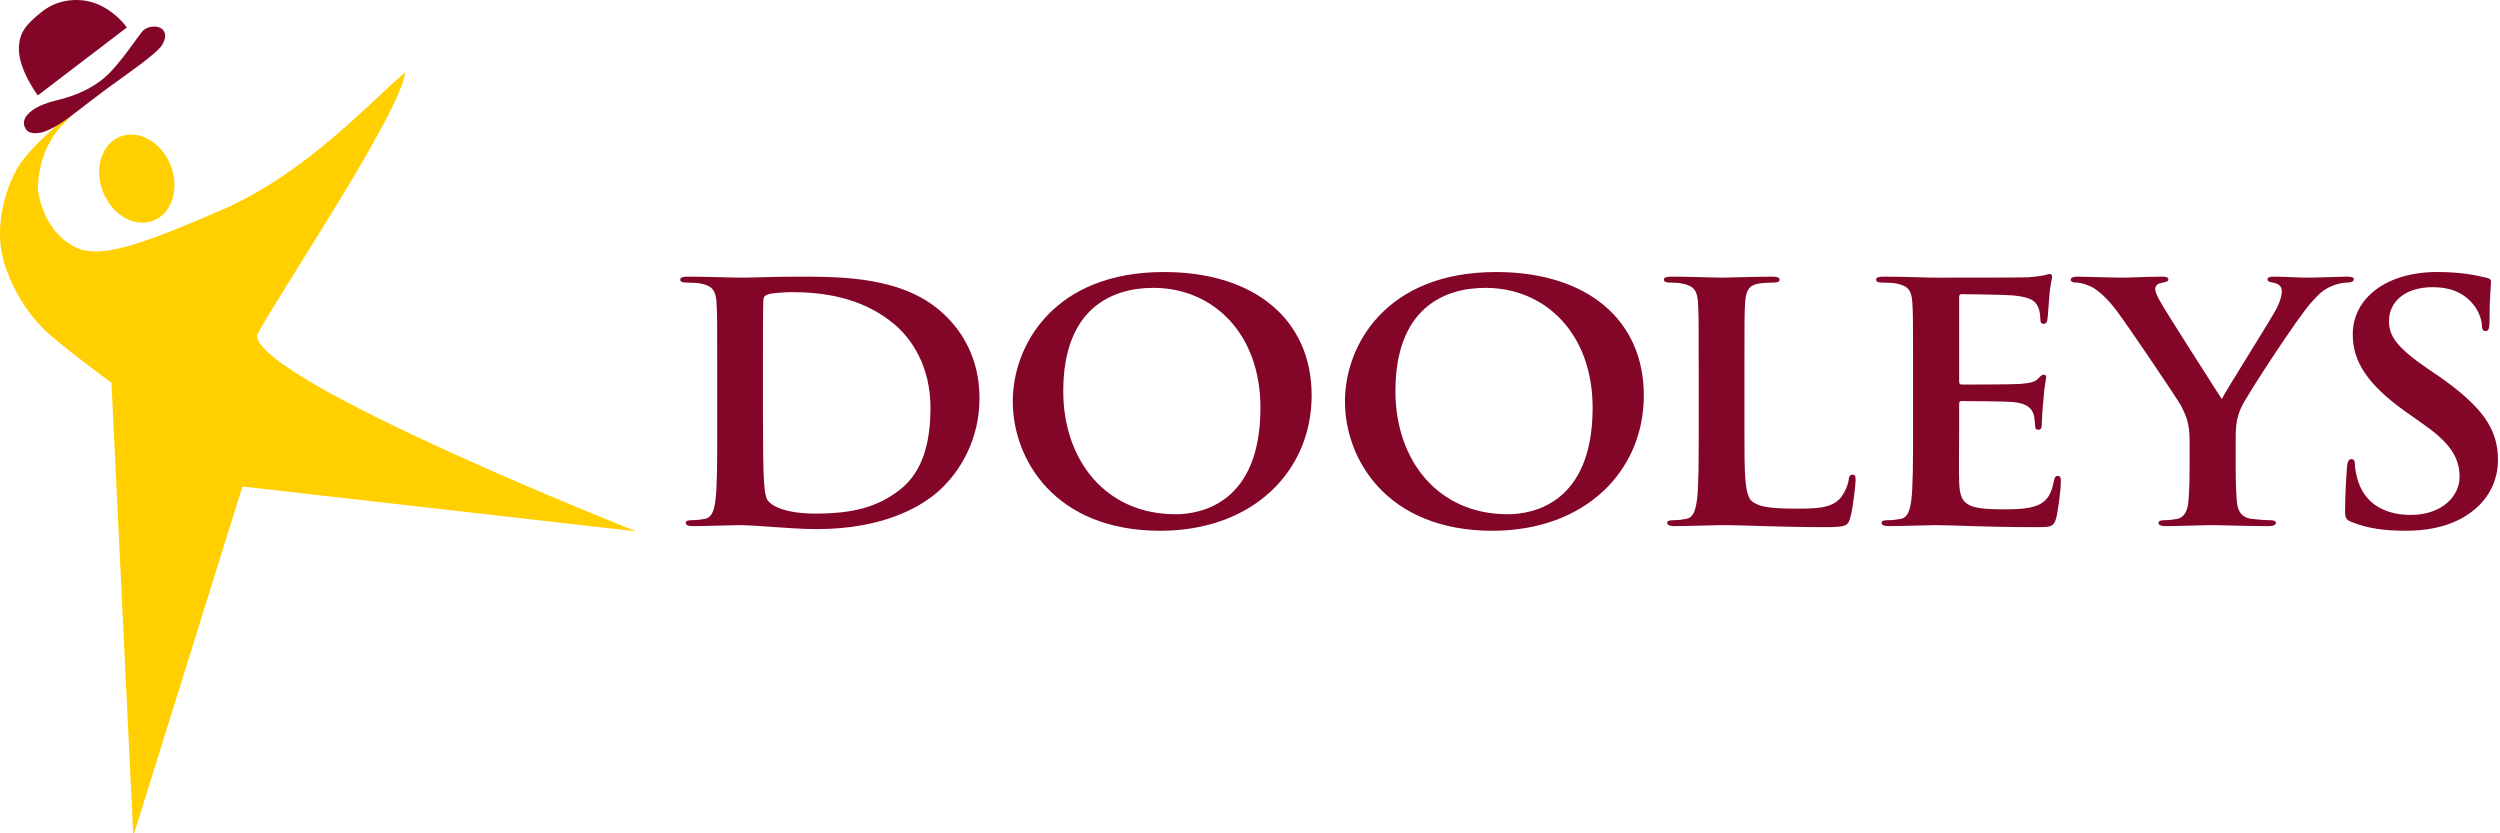
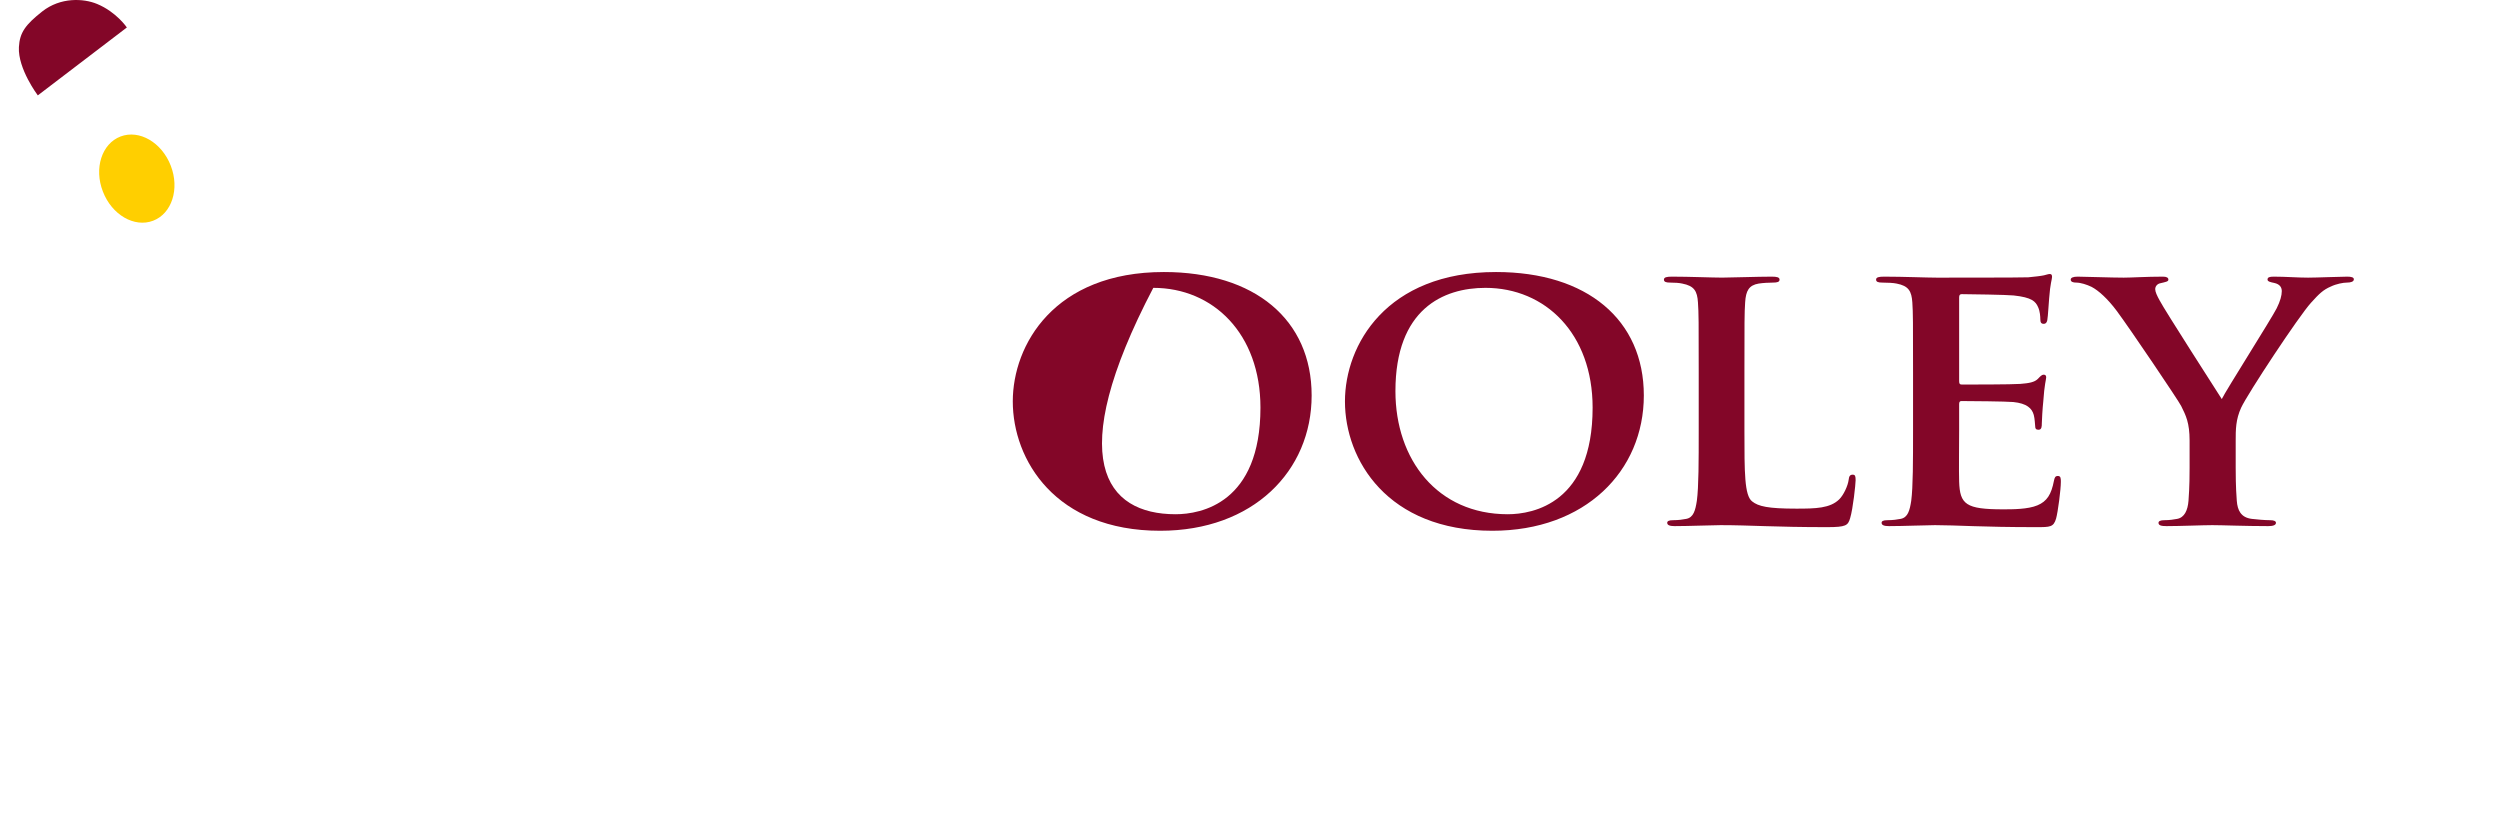
<svg xmlns="http://www.w3.org/2000/svg" width="105px" height="35px" viewBox="0 0 105 35" version="1.1">
  <title>Group 2</title>
  <desc>Created with Sketch.</desc>
  <defs />
  <g id="Tablet_Open-Nav" stroke="none" stroke-width="1" fill="none" fill-rule="evenodd" transform="translate(-39, -33)">
    <g id="Navigation/Desktop-Copy" transform="translate(39, 33)">
      <g id="Group-2">
        <g id="Logo/Positive">
          <g id="Page-1">
-             <path d="M32.043,17.164 C32.043,18.633 32.059,19.7 32.074,19.963 C32.09,20.31 32.12,20.864 32.244,21.016 C32.442,21.28 33.042,21.571 34.256,21.571 C35.823,21.571 36.868,21.294 37.789,20.573 C38.774,19.81 39.08,18.549 39.08,17.121 C39.08,15.361 38.266,14.224 37.606,13.656 C36.193,12.437 34.441,12.27 33.242,12.27 C32.935,12.27 32.366,12.312 32.244,12.368 C32.105,12.422 32.059,12.492 32.059,12.644 C32.043,13.116 32.043,14.322 32.043,15.417 L32.043,17.164 Z M30.123,15.639 C30.123,13.532 30.123,13.143 30.093,12.7 C30.061,12.229 29.939,12.007 29.432,11.91 C29.309,11.882 29.047,11.869 28.832,11.869 C28.664,11.869 28.571,11.841 28.571,11.744 C28.571,11.647 28.68,11.619 28.909,11.619 C29.723,11.619 30.692,11.661 31.122,11.661 C31.598,11.661 32.566,11.619 33.488,11.619 C35.408,11.619 37.974,11.619 39.649,13.199 C40.418,13.92 41.139,15.07 41.139,16.72 C41.139,18.466 40.325,19.797 39.465,20.587 C38.758,21.238 37.16,22.222 34.317,22.222 C33.196,22.222 31.813,22.056 31.045,22.056 C30.692,22.056 29.723,22.097 29.109,22.097 C28.909,22.097 28.802,22.056 28.802,21.959 C28.802,21.89 28.863,21.848 29.047,21.848 C29.278,21.848 29.463,21.82 29.601,21.793 C29.908,21.737 29.985,21.433 30.046,21.031 C30.123,20.448 30.123,19.354 30.123,18.078 L30.123,15.639 Z" id="Fill-1" fill="#830628" />
-             <path d="M52.939,17.121 C52.939,14.016 50.956,12.09 48.438,12.09 C46.671,12.09 44.657,12.977 44.657,16.429 C44.657,19.312 46.424,21.598 49.374,21.598 C50.45,21.598 52.939,21.127 52.939,17.121 M42.537,16.858 C42.537,14.488 44.273,11.425 48.882,11.425 C52.709,11.425 55.089,13.435 55.089,16.609 C55.089,19.783 52.632,22.292 48.728,22.292 C44.319,22.292 42.537,19.312 42.537,16.858" id="Fill-3" fill="#830628" />
+             <path d="M52.939,17.121 C52.939,14.016 50.956,12.09 48.438,12.09 C44.657,19.312 46.424,21.598 49.374,21.598 C50.45,21.598 52.939,21.127 52.939,17.121 M42.537,16.858 C42.537,14.488 44.273,11.425 48.882,11.425 C52.709,11.425 55.089,13.435 55.089,16.609 C55.089,19.783 52.632,22.292 48.728,22.292 C44.319,22.292 42.537,19.312 42.537,16.858" id="Fill-3" fill="#830628" />
            <path d="M66.89,17.121 C66.89,14.016 64.908,12.09 62.388,12.09 C60.621,12.09 58.608,12.977 58.608,16.429 C58.608,19.312 60.375,21.598 63.325,21.598 C64.401,21.598 66.89,21.127 66.89,17.121 M56.488,16.858 C56.488,14.488 58.224,11.425 62.833,11.425 C66.659,11.425 69.041,13.435 69.041,16.609 C69.041,19.783 66.582,22.292 62.679,22.292 C58.27,22.292 56.488,19.312 56.488,16.858" id="Fill-5" fill="#830628" />
            <path d="M73.266,18.078 C73.266,19.852 73.266,20.809 73.589,21.058 C73.849,21.267 74.249,21.363 75.447,21.363 C76.261,21.363 76.861,21.349 77.245,20.975 C77.429,20.795 77.613,20.406 77.645,20.143 C77.66,20.018 77.69,19.936 77.813,19.936 C77.92,19.936 77.936,20.004 77.936,20.171 C77.936,20.324 77.828,21.363 77.705,21.766 C77.613,22.07 77.537,22.14 76.738,22.14 C74.525,22.14 73.511,22.056 72.266,22.056 C71.913,22.056 70.946,22.097 70.332,22.097 C70.131,22.097 70.023,22.056 70.023,21.959 C70.023,21.891 70.085,21.848 70.27,21.848 C70.499,21.848 70.684,21.821 70.822,21.793 C71.129,21.736 71.206,21.433 71.268,21.031 C71.346,20.448 71.346,19.353 71.346,18.078 L71.346,15.639 C71.346,13.531 71.346,13.143 71.314,12.7 C71.284,12.229 71.161,12.007 70.653,11.91 C70.531,11.882 70.346,11.869 70.147,11.869 C69.978,11.869 69.885,11.841 69.885,11.744 C69.885,11.647 69.993,11.619 70.223,11.619 C70.946,11.619 71.913,11.66 72.328,11.66 C72.697,11.66 73.818,11.619 74.418,11.619 C74.632,11.619 74.741,11.647 74.741,11.744 C74.741,11.841 74.648,11.869 74.464,11.869 C74.294,11.869 74.049,11.882 73.865,11.91 C73.45,11.98 73.327,12.215 73.296,12.7 C73.266,13.143 73.266,13.531 73.266,15.639 L73.266,18.078 Z" id="Fill-7" fill="#830628" />
            <path d="M80.348,15.639 C80.348,13.532 80.348,13.143 80.318,12.7 C80.286,12.229 80.164,12.007 79.657,11.91 C79.534,11.882 79.273,11.869 79.058,11.869 C78.889,11.869 78.796,11.841 78.796,11.744 C78.796,11.647 78.904,11.619 79.134,11.619 C79.949,11.619 80.917,11.661 81.347,11.661 C81.839,11.661 84.895,11.661 85.188,11.647 C85.48,11.619 85.726,11.591 85.848,11.563 C85.925,11.549 86.018,11.508 86.095,11.508 C86.171,11.508 86.186,11.563 86.186,11.633 C86.186,11.73 86.11,11.896 86.064,12.533 C86.048,12.672 86.018,13.282 85.986,13.449 C85.971,13.518 85.94,13.601 85.833,13.601 C85.726,13.601 85.694,13.532 85.694,13.407 C85.694,13.31 85.68,13.074 85.603,12.907 C85.495,12.658 85.342,12.492 84.573,12.409 C84.312,12.381 82.699,12.354 82.391,12.354 C82.315,12.354 82.284,12.395 82.284,12.492 L82.284,15.999 C82.284,16.096 82.299,16.151 82.391,16.151 C82.729,16.151 84.496,16.151 84.85,16.124 C85.218,16.096 85.449,16.054 85.588,15.915 C85.694,15.805 85.756,15.736 85.833,15.736 C85.895,15.736 85.94,15.763 85.94,15.847 C85.94,15.93 85.864,16.151 85.818,16.858 C85.787,17.136 85.756,17.69 85.756,17.787 C85.756,17.898 85.756,18.05 85.618,18.05 C85.51,18.05 85.48,17.995 85.48,17.926 C85.464,17.787 85.464,17.606 85.418,17.426 C85.342,17.149 85.126,16.942 84.558,16.885 C84.266,16.858 82.745,16.844 82.376,16.844 C82.299,16.844 82.284,16.9 82.284,16.983 L82.284,18.078 C82.284,18.549 82.269,19.825 82.284,20.226 C82.315,21.183 82.561,21.392 84.128,21.392 C84.527,21.392 85.172,21.392 85.572,21.224 C85.971,21.058 86.156,20.766 86.264,20.199 C86.295,20.046 86.325,19.991 86.433,19.991 C86.556,19.991 86.556,20.102 86.556,20.24 C86.556,20.559 86.433,21.502 86.356,21.779 C86.248,22.14 86.11,22.14 85.526,22.14 C83.206,22.14 82.176,22.056 81.27,22.056 C80.917,22.056 79.949,22.097 79.334,22.097 C79.134,22.097 79.027,22.056 79.027,21.959 C79.027,21.89 79.088,21.848 79.273,21.848 C79.503,21.848 79.688,21.82 79.826,21.793 C80.133,21.737 80.21,21.433 80.272,21.031 C80.348,20.448 80.348,19.354 80.348,18.078 L80.348,15.639 Z" id="Fill-9" fill="#830628" />
            <path d="M91.963,18.508 C91.963,17.759 91.809,17.454 91.61,17.053 C91.502,16.831 89.443,13.781 88.905,13.06 C88.522,12.547 88.138,12.201 87.845,12.048 C87.646,11.952 87.385,11.869 87.2,11.869 C87.077,11.869 86.97,11.841 86.97,11.744 C86.97,11.661 87.077,11.619 87.262,11.619 C87.538,11.619 88.69,11.661 89.197,11.661 C89.52,11.661 90.15,11.619 90.843,11.619 C90.995,11.619 91.072,11.661 91.072,11.744 C91.072,11.827 90.964,11.841 90.734,11.896 C90.596,11.923 90.519,12.035 90.519,12.145 C90.519,12.257 90.596,12.422 90.704,12.617 C90.919,13.033 93.069,16.373 93.315,16.761 C93.469,16.429 95.405,13.379 95.62,12.95 C95.773,12.644 95.835,12.409 95.835,12.229 C95.835,12.09 95.773,11.937 95.512,11.882 C95.374,11.854 95.236,11.827 95.236,11.744 C95.236,11.647 95.313,11.619 95.497,11.619 C96.004,11.619 96.496,11.661 96.941,11.661 C97.279,11.661 98.294,11.619 98.586,11.619 C98.754,11.619 98.862,11.647 98.862,11.73 C98.862,11.827 98.739,11.869 98.57,11.869 C98.416,11.869 98.124,11.923 97.894,12.035 C97.571,12.173 97.402,12.34 97.064,12.714 C96.557,13.268 94.406,16.525 94.129,17.121 C93.899,17.621 93.899,18.05 93.899,18.508 L93.899,19.644 C93.899,19.866 93.899,20.448 93.945,21.031 C93.976,21.432 94.114,21.736 94.576,21.793 C94.79,21.82 95.128,21.848 95.344,21.848 C95.512,21.848 95.59,21.89 95.59,21.959 C95.59,22.056 95.466,22.097 95.266,22.097 C94.299,22.097 93.331,22.056 92.915,22.056 C92.532,22.056 91.564,22.097 90.995,22.097 C90.78,22.097 90.657,22.07 90.657,21.959 C90.657,21.89 90.734,21.848 90.904,21.848 C91.118,21.848 91.303,21.82 91.441,21.793 C91.748,21.736 91.886,21.432 91.917,21.031 C91.963,20.448 91.963,19.866 91.963,19.644 L91.963,18.508 Z" id="Fill-11" fill="#830628" />
            <g id="Group-15" transform="translate(98.269, 11.334)" fill="#830628">
-               <path d="M0.516,10.597 C0.27,10.5 0.224,10.431 0.224,10.125 C0.224,9.363 0.285,8.531 0.301,8.309 C0.316,8.102 0.363,7.949 0.485,7.949 C0.623,7.949 0.639,8.074 0.639,8.185 C0.639,8.365 0.7,8.656 0.777,8.892 C1.116,9.917 2.021,10.292 2.974,10.292 C4.357,10.292 5.032,9.447 5.032,8.712 C5.032,8.033 4.802,7.381 3.527,6.494 L2.821,5.995 C1.13,4.803 0.547,3.833 0.547,2.71 C0.547,1.185 1.959,0.09 4.096,0.09 C5.094,0.09 5.739,0.229 6.139,0.326 C6.277,0.353 6.354,0.395 6.354,0.492 C6.354,0.673 6.292,1.074 6.292,2.155 C6.292,2.461 6.246,2.572 6.124,2.572 C6.016,2.572 5.97,2.488 5.97,2.322 C5.97,2.197 5.893,1.768 5.57,1.407 C5.34,1.144 4.895,0.728 3.897,0.728 C2.759,0.728 2.068,1.324 2.068,2.155 C2.068,2.793 2.421,3.278 3.696,4.152 L4.126,4.442 C5.97,5.732 6.646,6.661 6.646,7.977 C6.646,8.781 6.308,9.738 5.202,10.389 C4.434,10.833 3.573,10.957 2.759,10.957 C1.868,10.957 1.177,10.86 0.516,10.597" id="Fill-13" />
-             </g>
-             <path d="M2.634,5.066 C2.561,5.123 1.106,6.284 0.618,7.267 C0.136,8.23 -0.169,9.56 0.101,10.742 C0.373,11.919 1.124,13.215 2.071,14.039 C3.019,14.864 4.681,16.073 4.681,16.073 L5.599,35.113 L10.182,20.433 L26.722,22.319 C26.722,22.319 10.824,16.032 10.787,14.081 C11.778,12.228 16.781,4.813 17.024,3.036 C15.624,4.202 12.876,7.268 9.352,8.8 C5.831,10.335 4.212,10.853 3.229,10.412 C2.383,10.032 1.767,9.152 1.59,7.98 C1.59,7.98 1.516,6.46 2.564,5.303 C2.616,5.243 3.027,4.843 3.064,4.808 C2.966,4.858 2.634,5.066 2.634,5.066" id="Fill-16" fill="#FFCF00" />
+               </g>
            <path d="M1.588,4.006 L5.328,1.154 C5.328,1.154 4.89,0.502 4.075,0.165 C3.504,-0.07 2.545,-0.124 1.774,0.481 C1.068,1.04 0.827,1.366 0.794,1.979 C0.745,2.888 1.588,4.006 1.588,4.006" id="Fill-18" fill="#830628" />
-             <path d="M2.242,5.356 C2.766,5.093 3.458,4.482 4.54,3.688 C5.214,3.194 6.595,2.257 6.816,1.879 C7.037,1.502 6.922,1.257 6.724,1.166 C6.526,1.074 6.209,1.103 6.021,1.276 C5.833,1.448 5.023,2.743 4.343,3.301 C3.66,3.858 2.908,4.085 2.29,4.238 C1.67,4.39 1.199,4.659 1.052,4.968 C0.957,5.169 1.023,5.327 1.092,5.434 C1.213,5.618 1.507,5.61 1.69,5.576 C1.946,5.527 2.242,5.356 2.242,5.356" id="Fill-20" fill="#830628" />
            <path d="M7.172,6.959 C7.551,7.936 7.218,8.97 6.43,9.271 C5.643,9.571 4.697,9.023 4.321,8.044 C3.941,7.068 4.276,6.033 5.062,5.733 C5.85,5.432 6.794,5.981 7.172,6.959" id="Fill-22" fill="#FFCF00" />
          </g>
        </g>
      </g>
    </g>
  </g>
</svg>